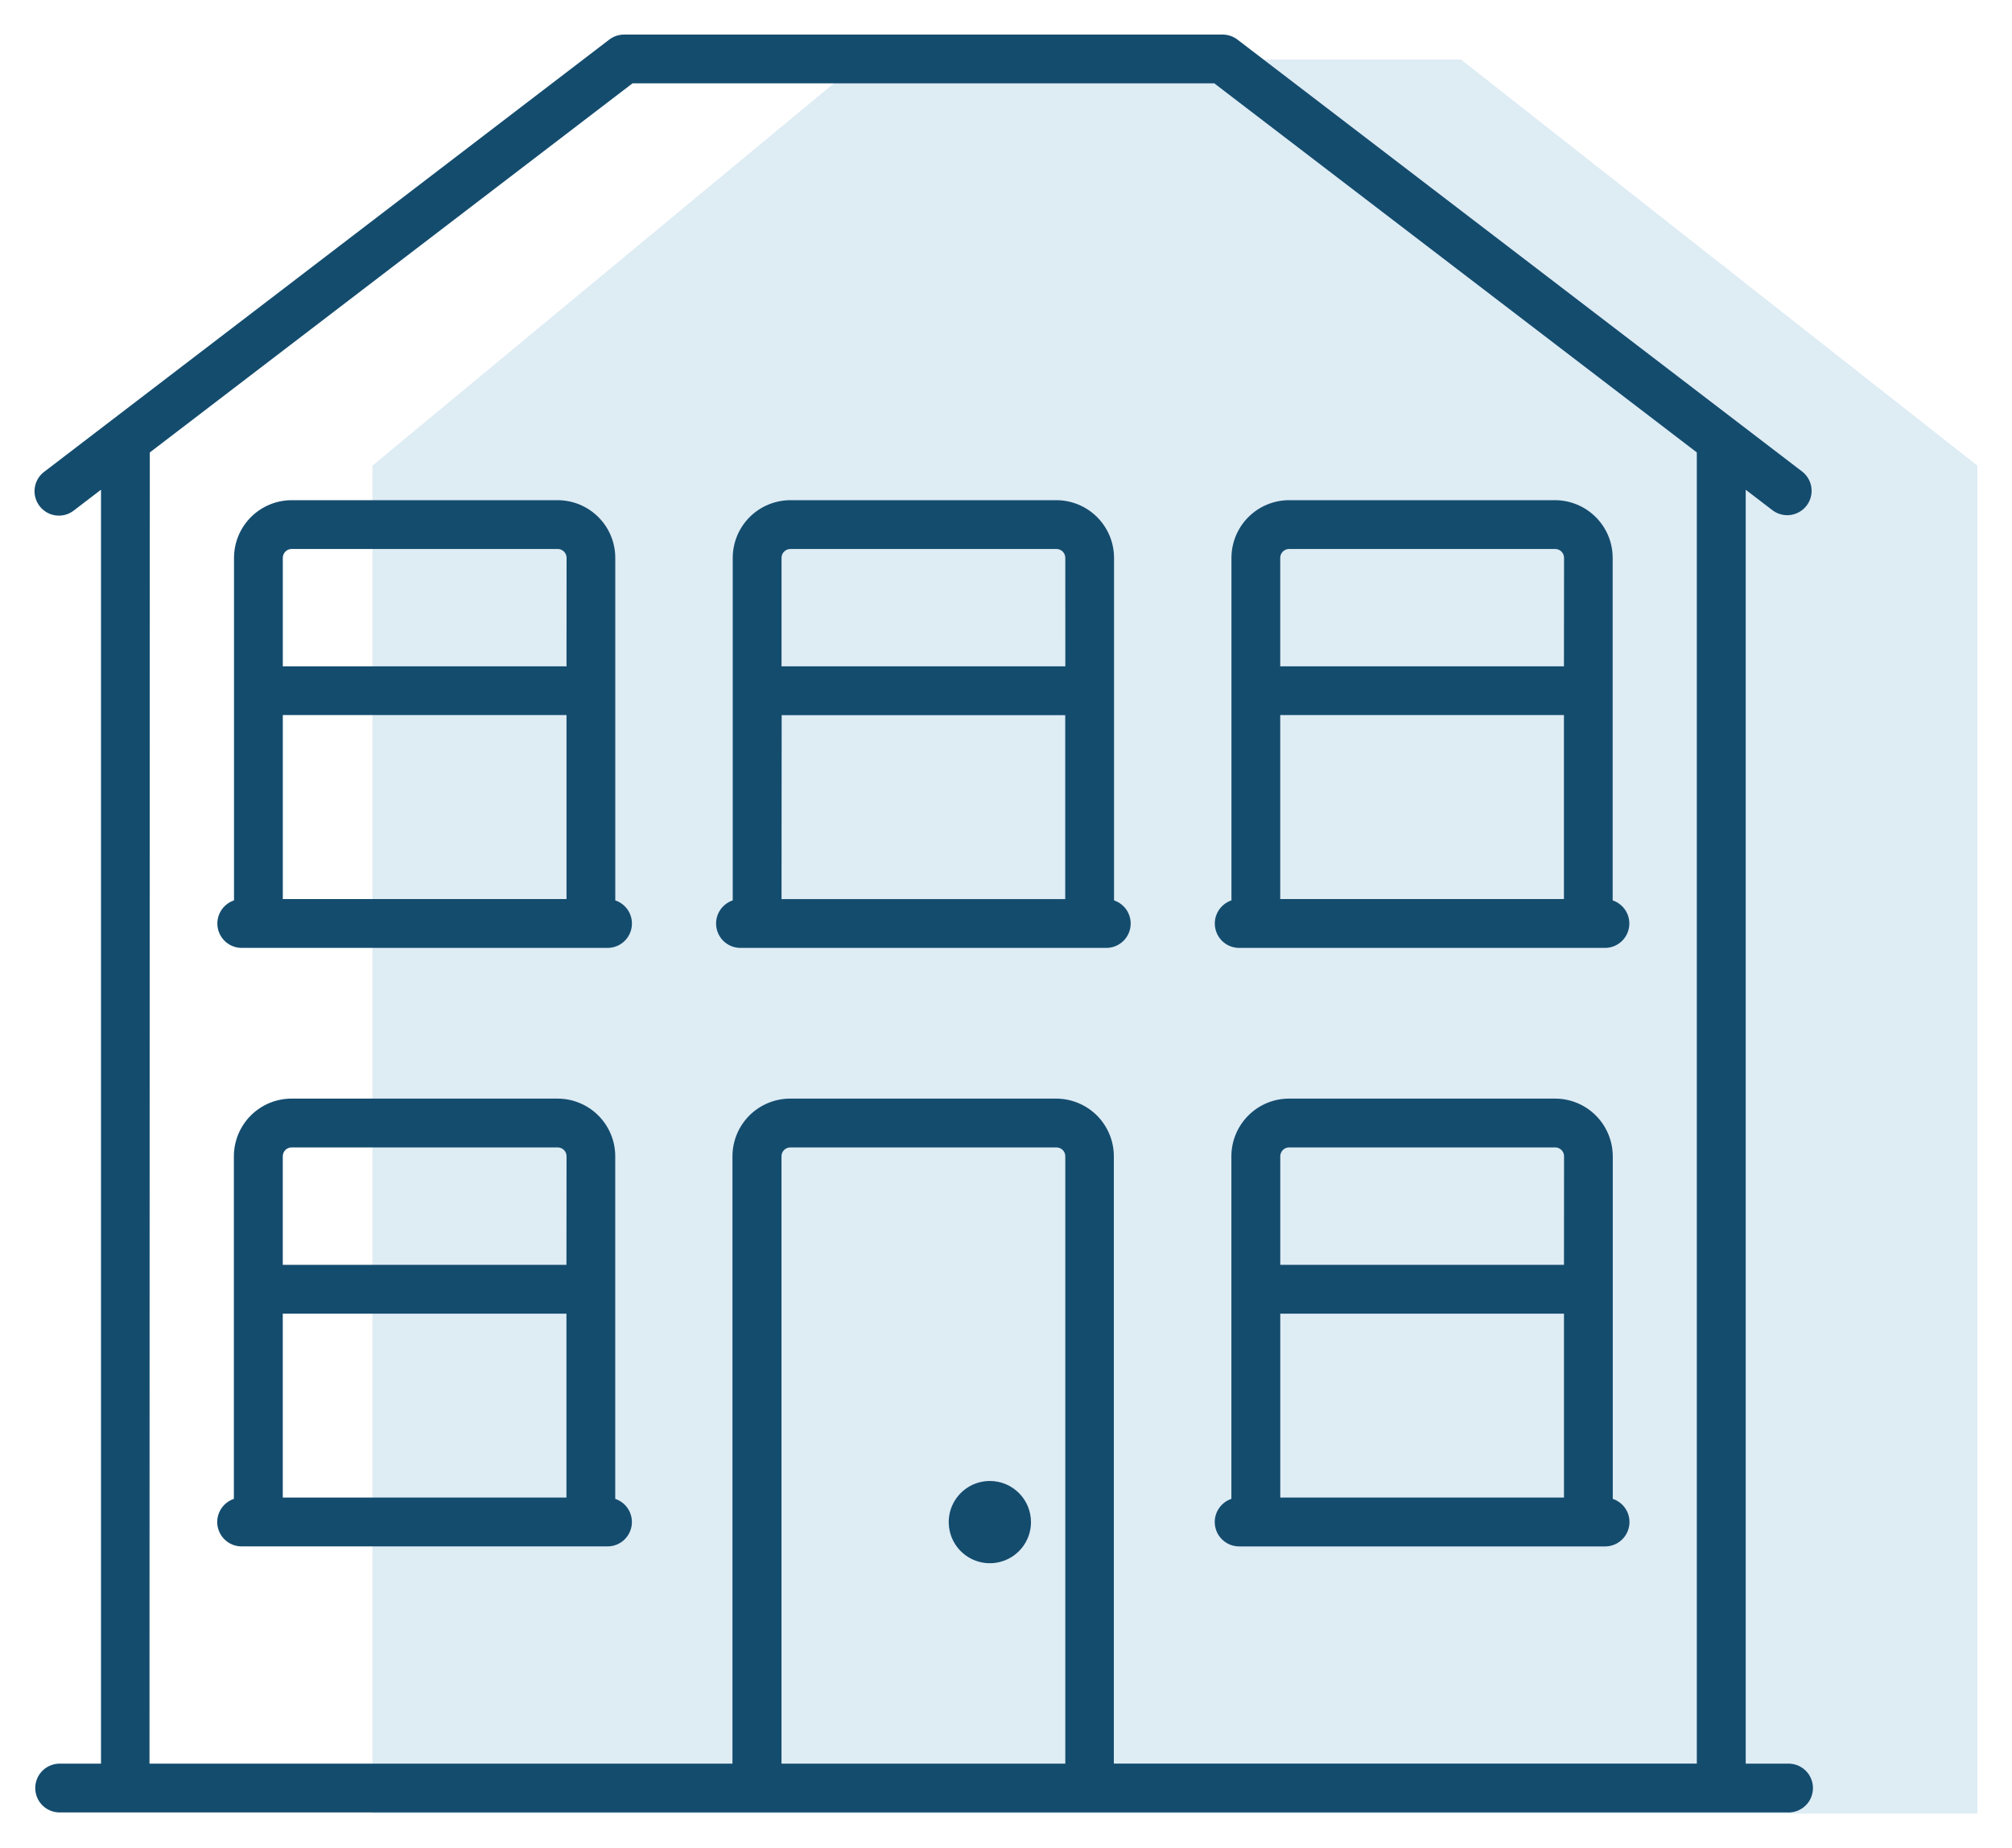
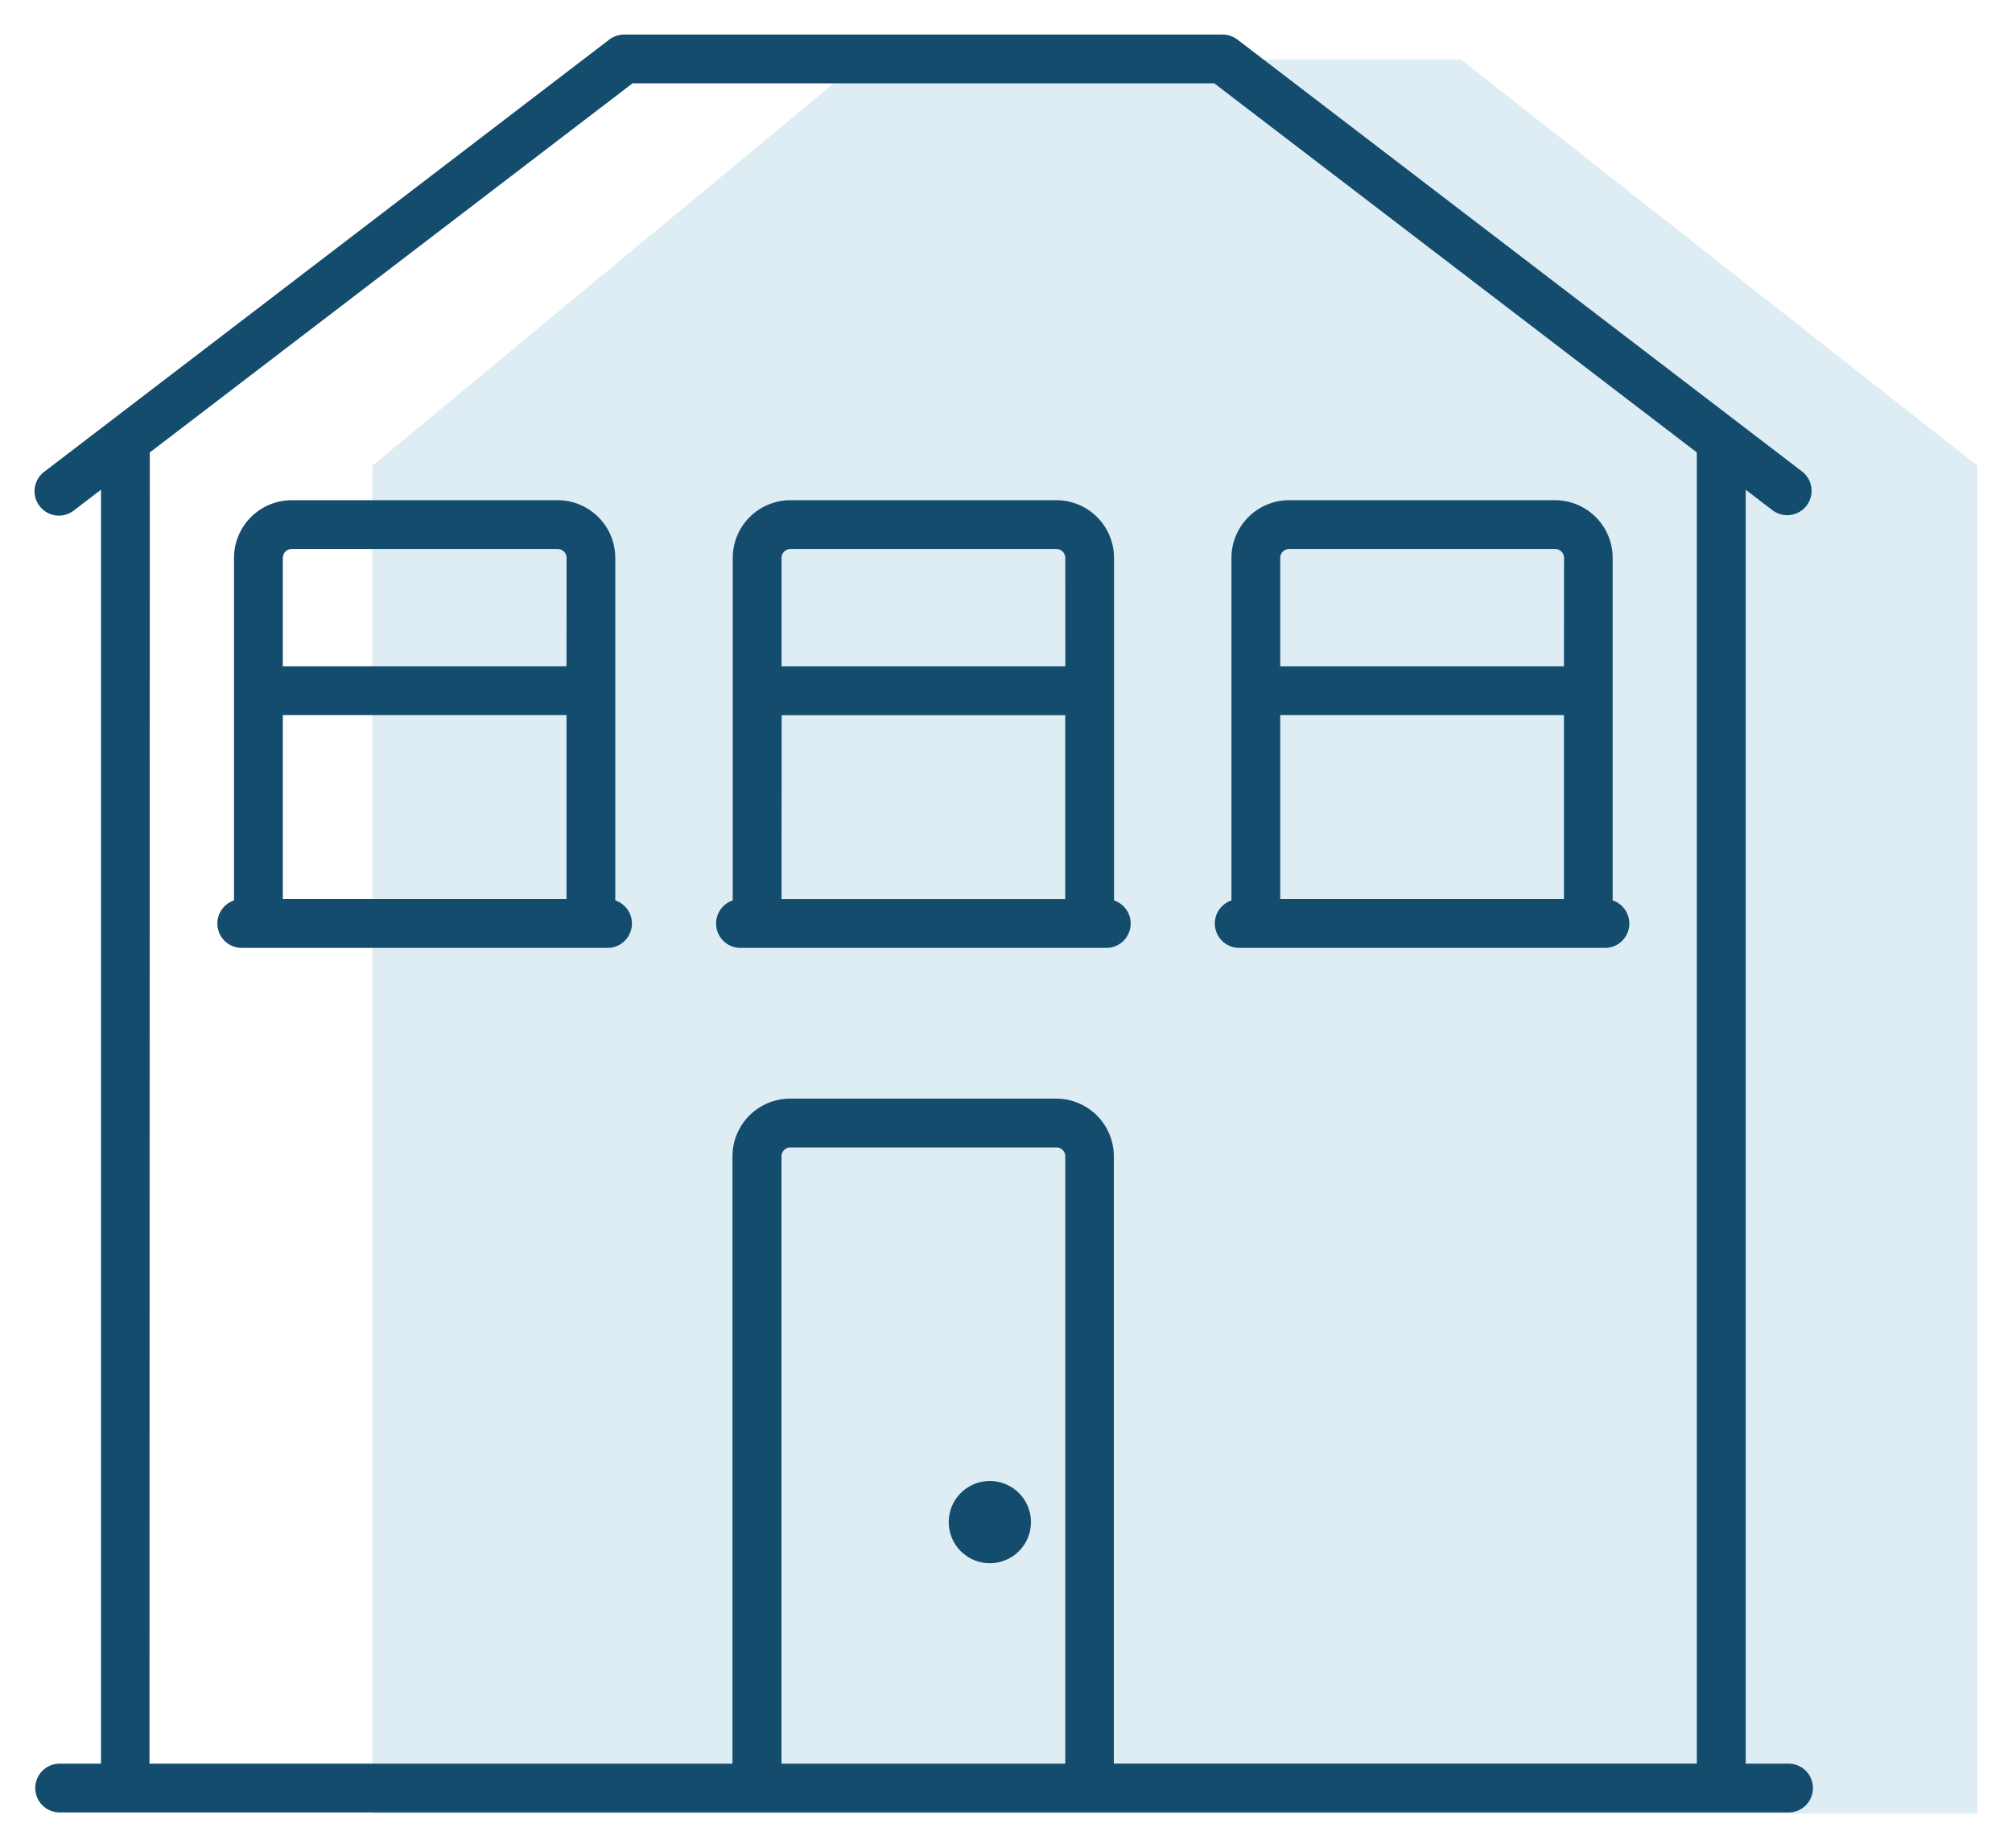
<svg xmlns="http://www.w3.org/2000/svg" viewBox="6155.062 4749.577 58.224 53.478">
  <path fill="#DEECF4" fill-opacity="1" stroke="" stroke-opacity="1" stroke-width="1" fill-rule="evenodd" id="tSvg152350e90a1" d="M 6212.285 4802.054 C 6165.839 4802.054 6165.839 4802.054 6165.839 4802.054 C 6165.839 4802.054 6165.839 4763.051 6165.839 4763.051 C 6165.839 4763.051 6180.023 4751.3 6180.023 4751.3 C 6180.023 4751.3 6197.342 4751.3 6197.342 4751.3 C 6197.342 4751.3 6212.285 4763.051 6212.285 4763.051 C 6212.285 4763.051 6212.285 4802.054 6212.285 4802.054" />
  <path fill="#144C6E" fill-opacity="1" stroke="" stroke-opacity="1" stroke-width="1" fill-rule="evenodd" id="tSvg22d40065a3" d="M 6206.798 4800.609 C 6205.58 4800.609 6205.58 4800.609 6205.58 4800.609 C 6205.58 4800.609 6205.58 4763.748 6205.58 4763.748 C 6205.58 4763.748 6206.369 4764.352 6206.369 4764.352 C 6206.518 4764.459 6206.703 4764.504 6206.885 4764.477 C 6207.066 4764.45 6207.23 4764.354 6207.342 4764.208 C 6207.453 4764.062 6207.504 4763.879 6207.482 4763.697 C 6207.461 4763.515 6207.369 4763.348 6207.227 4763.232 C 6190.871 4750.722 6190.871 4750.722 6190.871 4750.722 C 6190.748 4750.629 6190.599 4750.578 6190.445 4750.577 C 6173.123 4750.577 6173.123 4750.577 6173.123 4750.577 C 6172.968 4750.578 6172.817 4750.628 6172.694 4750.722 C 6156.338 4763.231 6156.338 4763.231 6156.338 4763.231 C 6156.227 4763.315 6156.144 4763.431 6156.099 4763.563 C 6156.054 4763.695 6156.049 4763.838 6156.085 4763.972 C 6156.121 4764.107 6156.196 4764.228 6156.301 4764.32 C 6156.405 4764.413 6156.535 4764.472 6156.673 4764.491 C 6156.704 4764.495 6156.736 4764.497 6156.767 4764.497 C 6156.922 4764.497 6157.073 4764.446 6157.195 4764.351 C 6157.985 4763.747 6157.985 4763.747 6157.985 4763.747 C 6157.985 4763.747 6157.985 4800.609 6157.985 4800.609 C 6157.985 4800.609 6156.766 4800.609 6156.766 4800.609 C 6156.583 4800.615 6156.409 4800.692 6156.281 4800.824 C 6156.153 4800.955 6156.082 4801.132 6156.082 4801.315 C 6156.082 4801.499 6156.153 4801.675 6156.281 4801.807 C 6156.409 4801.938 6156.583 4802.015 6156.766 4802.021 C 6206.798 4802.021 6206.798 4802.021 6206.798 4802.021 C 6206.892 4802.024 6206.987 4802.008 6207.075 4801.974 C 6207.163 4801.94 6207.244 4801.888 6207.312 4801.822 C 6207.38 4801.756 6207.434 4801.678 6207.47 4801.591 C 6207.507 4801.503 6207.526 4801.41 6207.526 4801.315 C 6207.526 4801.22 6207.507 4801.127 6207.47 4801.04 C 6207.434 4800.953 6207.38 4800.874 6207.312 4800.808 C 6207.244 4800.742 6207.163 4800.691 6207.075 4800.656 C 6206.987 4800.622 6206.892 4800.606 6206.798 4800.609Z M 6159.397 4762.669 C 6173.365 4751.989 6173.365 4751.989 6173.365 4751.989 C 6173.365 4751.989 6190.202 4751.989 6190.202 4751.989 C 6190.202 4751.989 6204.165 4762.668 6204.165 4762.668 C 6204.165 4762.668 6204.165 4800.608 6204.165 4800.608 C 6204.165 4800.608 6187.295 4800.608 6187.295 4800.608 C 6187.295 4800.608 6187.295 4783.034 6187.295 4783.034 C 6187.294 4782.592 6187.118 4782.168 6186.806 4781.855 C 6186.493 4781.543 6186.069 4781.367 6185.626 4781.366 C 6177.926 4781.366 6177.926 4781.366 6177.926 4781.366 C 6177.484 4781.367 6177.06 4781.543 6176.747 4781.855 C 6176.435 4782.168 6176.259 4782.592 6176.258 4783.034 C 6176.258 4800.609 6176.258 4800.609 6176.258 4800.609 C 6176.258 4800.609 6159.388 4800.609 6159.388 4800.609 C 6159.388 4800.609 6159.397 4762.669 6159.397 4762.669 M 6177.677 4783.034 C 6177.677 4782.966 6177.704 4782.901 6177.752 4782.853 C 6177.8 4782.805 6177.865 4782.778 6177.933 4782.778 C 6185.633 4782.778 6185.633 4782.778 6185.633 4782.778 C 6185.701 4782.778 6185.766 4782.805 6185.815 4782.853 C 6185.863 4782.901 6185.89 4782.966 6185.89 4783.034 C 6185.89 4800.609 6185.89 4800.609 6185.89 4800.609 C 6185.89 4800.609 6177.677 4800.609 6177.677 4800.609 C 6177.677 4800.609 6177.677 4783.034 6177.677 4783.034" />
  <path fill="#144C6E" fill-opacity="1" stroke="" stroke-opacity="1" stroke-width="1" fill-rule="evenodd" id="tSvga9cb4c5c53" d="M 6183.707 4792.43 C 6183.471 4792.43 6183.241 4792.5 6183.046 4792.63 C 6182.85 4792.761 6182.697 4792.947 6182.607 4793.164 C 6182.517 4793.382 6182.494 4793.621 6182.54 4793.852 C 6182.585 4794.083 6182.699 4794.295 6182.865 4794.461 C 6183.032 4794.628 6183.244 4794.741 6183.475 4794.787 C 6183.705 4794.833 6183.945 4794.809 6184.162 4794.719 C 6184.38 4794.629 6184.565 4794.477 6184.696 4794.281 C 6184.827 4794.085 6184.897 4793.855 6184.897 4793.62 C 6184.897 4793.304 6184.771 4793.001 6184.548 4792.778 C 6184.325 4792.555 6184.022 4792.43 6183.707 4792.43Z" />
-   <path fill="#144C6E" fill-opacity="1" stroke="" stroke-opacity="1" stroke-width="1" fill-rule="evenodd" id="tSvg144f6151984" d="M 6190.924 4794.324 C 6201.506 4794.324 6201.506 4794.324 6201.506 4794.324 C 6201.675 4794.325 6201.837 4794.266 6201.966 4794.157 C 6202.094 4794.049 6202.18 4793.898 6202.207 4793.732 C 6202.235 4793.567 6202.202 4793.396 6202.115 4793.253 C 6202.028 4793.109 6201.892 4793.001 6201.733 4792.948 C 6201.733 4783.034 6201.733 4783.034 6201.733 4783.034 C 6201.732 4782.592 6201.556 4782.168 6201.243 4781.855 C 6200.931 4781.542 6200.507 4781.366 6200.064 4781.366 C 6192.364 4781.366 6192.364 4781.366 6192.364 4781.366 C 6191.922 4781.366 6191.498 4781.542 6191.186 4781.855 C 6190.873 4782.168 6190.697 4782.592 6190.696 4783.034 C 6190.696 4792.948 6190.696 4792.948 6190.696 4792.948 C 6190.537 4793.001 6190.403 4793.109 6190.316 4793.253 C 6190.229 4793.396 6190.197 4793.566 6190.224 4793.731 C 6190.251 4793.897 6190.336 4794.047 6190.464 4794.155 C 6190.591 4794.264 6190.753 4794.323 6190.921 4794.323 C 6190.924 4794.324 6190.924 4794.324 6190.924 4794.324 M 6200.321 4786.176 C 6192.111 4786.176 6192.111 4786.176 6192.111 4786.176 C 6192.111 4786.176 6192.111 4783.034 6192.111 4783.034 C 6192.111 4782.966 6192.138 4782.901 6192.186 4782.853 C 6192.234 4782.805 6192.299 4782.778 6192.367 4782.778 C 6200.067 4782.778 6200.067 4782.778 6200.067 4782.778 C 6200.135 4782.778 6200.2 4782.805 6200.248 4782.853 C 6200.296 4782.901 6200.323 4782.966 6200.323 4783.034 C 6200.321 4786.176 6200.321 4786.176 6200.321 4786.176 M 6192.111 4787.589 C 6200.321 4787.589 6200.321 4787.589 6200.321 4787.589 C 6200.321 4787.589 6200.321 4792.909 6200.321 4792.909 C 6200.321 4792.909 6192.111 4792.909 6192.111 4792.909 C 6192.111 4792.909 6192.111 4787.589 6192.111 4787.589" />
-   <path fill="#144C6E" fill-opacity="1" stroke="" stroke-opacity="1" stroke-width="1" fill-rule="evenodd" id="tSvg155a369f052" d="M 6172.866 4792.948 C 6172.866 4783.034 6172.866 4783.034 6172.866 4783.034 C 6172.866 4782.592 6172.69 4782.168 6172.377 4781.855 C 6172.064 4781.542 6171.64 4781.366 6171.198 4781.366 C 6163.498 4781.366 6163.498 4781.366 6163.498 4781.366 C 6163.056 4781.366 6162.632 4781.542 6162.319 4781.855 C 6162.007 4782.168 6161.831 4782.592 6161.83 4783.034 C 6161.83 4792.948 6161.83 4792.948 6161.83 4792.948 C 6161.671 4793.001 6161.536 4793.109 6161.45 4793.253 C 6161.363 4793.396 6161.33 4793.566 6161.357 4793.731 C 6161.385 4793.897 6161.47 4794.047 6161.597 4794.155 C 6161.725 4794.264 6161.887 4794.323 6162.055 4794.323 C 6172.639 4794.323 6172.639 4794.323 6172.639 4794.323 C 6172.807 4794.324 6172.969 4794.265 6173.098 4794.157 C 6173.226 4794.048 6173.311 4793.898 6173.339 4793.733 C 6173.366 4793.567 6173.334 4793.397 6173.247 4793.253 C 6173.161 4793.11 6173.026 4793.001 6172.866 4792.948Z M 6163.245 4787.589 C 6171.454 4787.589 6171.454 4787.589 6171.454 4787.589 C 6171.454 4787.589 6171.454 4792.909 6171.454 4792.909 C 6171.454 4792.909 6163.245 4792.909 6163.245 4792.909 C 6163.245 4792.909 6163.245 4787.589 6163.245 4787.589 M 6171.454 4786.176 C 6163.245 4786.176 6163.245 4786.176 6163.245 4786.176 C 6163.245 4786.176 6163.245 4783.034 6163.245 4783.034 C 6163.245 4782.966 6163.272 4782.901 6163.32 4782.853 C 6163.368 4782.805 6163.433 4782.778 6163.501 4782.778 C 6171.201 4782.778 6171.201 4782.778 6171.201 4782.778 C 6171.269 4782.778 6171.334 4782.805 6171.382 4782.853 C 6171.43 4782.901 6171.457 4782.966 6171.457 4783.034 C 6171.454 4786.176 6171.454 4786.176 6171.454 4786.176" />
  <path fill="#144C6E" fill-opacity="1" stroke="" stroke-opacity="1" stroke-width="1" fill-rule="evenodd" id="tSvg486e85238f" d="M 6172.867 4775.63 C 6172.867 4765.718 6172.867 4765.718 6172.867 4765.718 C 6172.867 4765.276 6172.691 4764.852 6172.378 4764.54 C 6172.066 4764.227 6171.642 4764.051 6171.199 4764.05 C 6163.499 4764.05 6163.499 4764.05 6163.499 4764.05 C 6163.058 4764.052 6162.634 4764.228 6162.322 4764.541 C 6162.01 4764.853 6161.835 4765.277 6161.834 4765.718 C 6161.834 4775.63 6161.834 4775.63 6161.834 4775.63 C 6161.675 4775.684 6161.54 4775.792 6161.454 4775.935 C 6161.367 4776.078 6161.334 4776.248 6161.361 4776.413 C 6161.388 4776.579 6161.473 4776.729 6161.601 4776.838 C 6161.729 4776.946 6161.891 4777.006 6162.059 4777.005 C 6172.643 4777.005 6172.643 4777.005 6172.643 4777.005 C 6172.81 4777.006 6172.973 4776.946 6173.1 4776.838 C 6173.228 4776.729 6173.313 4776.579 6173.34 4776.413 C 6173.367 4776.248 6173.334 4776.078 6173.248 4775.935 C 6173.161 4775.792 6173.026 4775.684 6172.867 4775.63Z M 6163.246 4770.268 C 6171.456 4770.268 6171.456 4770.268 6171.456 4770.268 C 6171.456 4770.268 6171.456 4775.592 6171.456 4775.592 C 6171.456 4775.592 6163.246 4775.592 6163.246 4775.592 C 6163.246 4775.592 6163.246 4770.268 6163.246 4770.268 M 6171.456 4768.857 C 6163.246 4768.857 6163.246 4768.857 6163.246 4768.857 C 6163.246 4768.857 6163.246 4765.718 6163.246 4765.718 C 6163.246 4765.651 6163.273 4765.585 6163.321 4765.537 C 6163.369 4765.489 6163.434 4765.462 6163.502 4765.462 C 6171.202 4765.462 6171.202 4765.462 6171.202 4765.462 C 6171.27 4765.462 6171.335 4765.49 6171.383 4765.538 C 6171.431 4765.586 6171.458 4765.651 6171.458 4765.718 C 6171.456 4768.857 6171.456 4768.857 6171.456 4768.857" />
  <path fill="#144C6E" fill-opacity="1" stroke="" stroke-opacity="1" stroke-width="1" fill-rule="evenodd" id="tSvg54b65436c5" d="M 6190.923 4777.005 C 6201.506 4777.005 6201.506 4777.005 6201.506 4777.005 C 6201.673 4777.006 6201.835 4776.946 6201.963 4776.838 C 6202.091 4776.729 6202.176 4776.579 6202.203 4776.413 C 6202.23 4776.248 6202.197 4776.078 6202.111 4775.935 C 6202.024 4775.792 6201.889 4775.684 6201.73 4775.63 C 6201.73 4765.718 6201.73 4765.718 6201.73 4765.718 C 6201.73 4765.276 6201.554 4764.852 6201.241 4764.54 C 6200.928 4764.227 6200.504 4764.051 6200.062 4764.05 C 6192.362 4764.05 6192.362 4764.05 6192.362 4764.05 C 6191.921 4764.052 6191.498 4764.228 6191.186 4764.541 C 6190.874 4764.854 6190.699 4765.277 6190.698 4765.718 C 6190.698 4775.63 6190.698 4775.63 6190.698 4775.63 C 6190.539 4775.684 6190.405 4775.792 6190.318 4775.935 C 6190.231 4776.078 6190.199 4776.248 6190.226 4776.413 C 6190.253 4776.579 6190.338 4776.729 6190.465 4776.838 C 6190.593 4776.946 6190.755 4777.006 6190.923 4777.005Z M 6200.32 4768.858 C 6192.11 4768.858 6192.11 4768.858 6192.11 4768.858 C 6192.11 4768.858 6192.11 4765.718 6192.11 4765.718 C 6192.11 4765.651 6192.137 4765.585 6192.185 4765.537 C 6192.233 4765.489 6192.298 4765.462 6192.366 4765.462 C 6200.066 4765.462 6200.066 4765.462 6200.066 4765.462 C 6200.134 4765.462 6200.2 4765.489 6200.248 4765.537 C 6200.296 4765.585 6200.323 4765.651 6200.323 4765.718 C 6200.32 4768.858 6200.32 4768.858 6200.32 4768.858 M 6192.11 4770.268 C 6200.32 4770.268 6200.32 4770.268 6200.32 4770.268 C 6200.32 4770.268 6200.32 4775.592 6200.32 4775.592 C 6200.32 4775.592 6192.11 4775.592 6192.11 4775.592 C 6192.11 4775.592 6192.11 4770.268 6192.11 4770.268" />
  <path fill="#144C6E" fill-opacity="1" stroke="" stroke-opacity="1" stroke-width="1" fill-rule="evenodd" id="tSvg117e0b5fcea" d="M 6176.492 4777.005 C 6187.075 4777.005 6187.075 4777.005 6187.075 4777.005 C 6187.243 4777.006 6187.405 4776.946 6187.533 4776.838 C 6187.661 4776.73 6187.746 4776.579 6187.773 4776.414 C 6187.8 4776.248 6187.767 4776.079 6187.681 4775.935 C 6187.594 4775.792 6187.459 4775.684 6187.3 4775.63 C 6187.3 4765.718 6187.3 4765.718 6187.3 4765.718 C 6187.3 4765.276 6187.123 4764.852 6186.811 4764.54 C 6186.498 4764.227 6186.074 4764.051 6185.631 4764.05 C 6177.931 4764.05 6177.931 4764.05 6177.931 4764.05 C 6177.49 4764.052 6177.066 4764.228 6176.754 4764.541 C 6176.442 4764.853 6176.267 4765.277 6176.266 4765.718 C 6176.266 4775.63 6176.266 4775.63 6176.266 4775.63 C 6176.107 4775.684 6175.972 4775.792 6175.886 4775.935 C 6175.799 4776.079 6175.766 4776.248 6175.794 4776.414 C 6175.821 4776.579 6175.906 4776.73 6176.034 4776.838 C 6176.162 4776.946 6176.324 4777.006 6176.492 4777.005Z M 6177.682 4770.27 C 6185.888 4770.27 6185.888 4770.27 6185.888 4770.27 C 6185.888 4770.27 6185.888 4775.593 6185.888 4775.593 C 6185.888 4775.593 6177.678 4775.593 6177.678 4775.593 C 6177.678 4775.593 6177.682 4770.27 6177.682 4770.27 M 6185.891 4768.858 C 6177.678 4768.858 6177.678 4768.858 6177.678 4768.858 C 6177.678 4768.858 6177.678 4765.718 6177.678 4765.718 C 6177.678 4765.651 6177.705 4765.586 6177.753 4765.538 C 6177.801 4765.49 6177.866 4765.462 6177.934 4765.462 C 6185.634 4765.462 6185.634 4765.462 6185.634 4765.462 C 6185.702 4765.462 6185.767 4765.489 6185.815 4765.537 C 6185.863 4765.585 6185.89 4765.651 6185.89 4765.718 C 6185.891 4768.858 6185.891 4768.858 6185.891 4768.858" />
  <defs> </defs>
</svg>